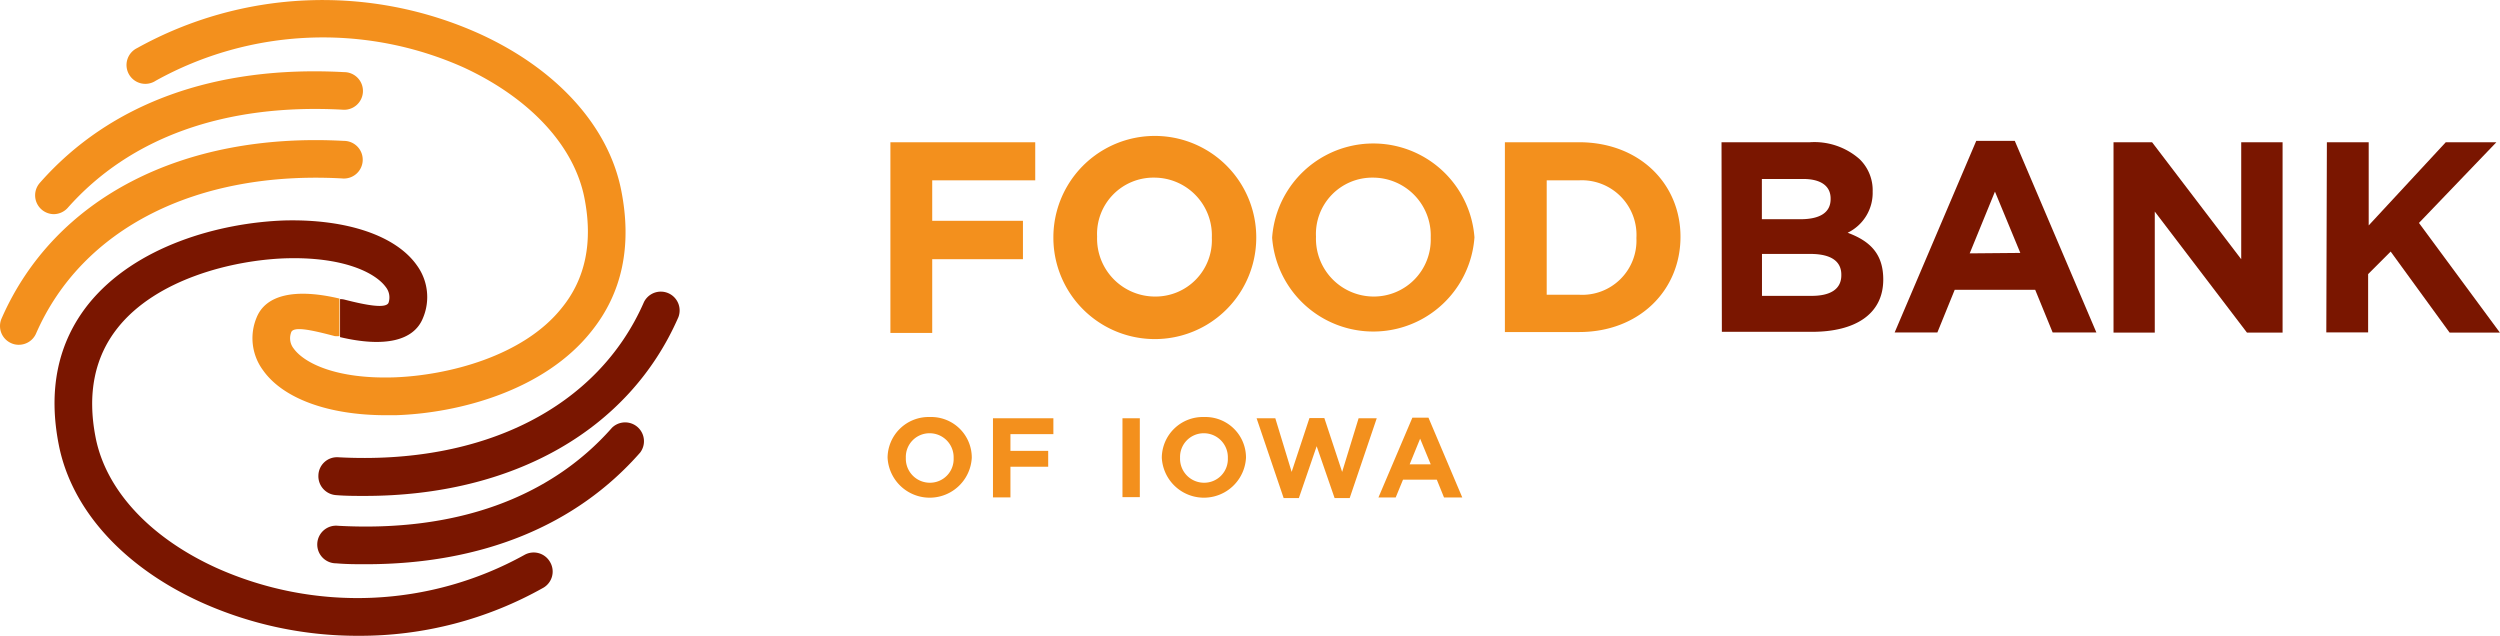
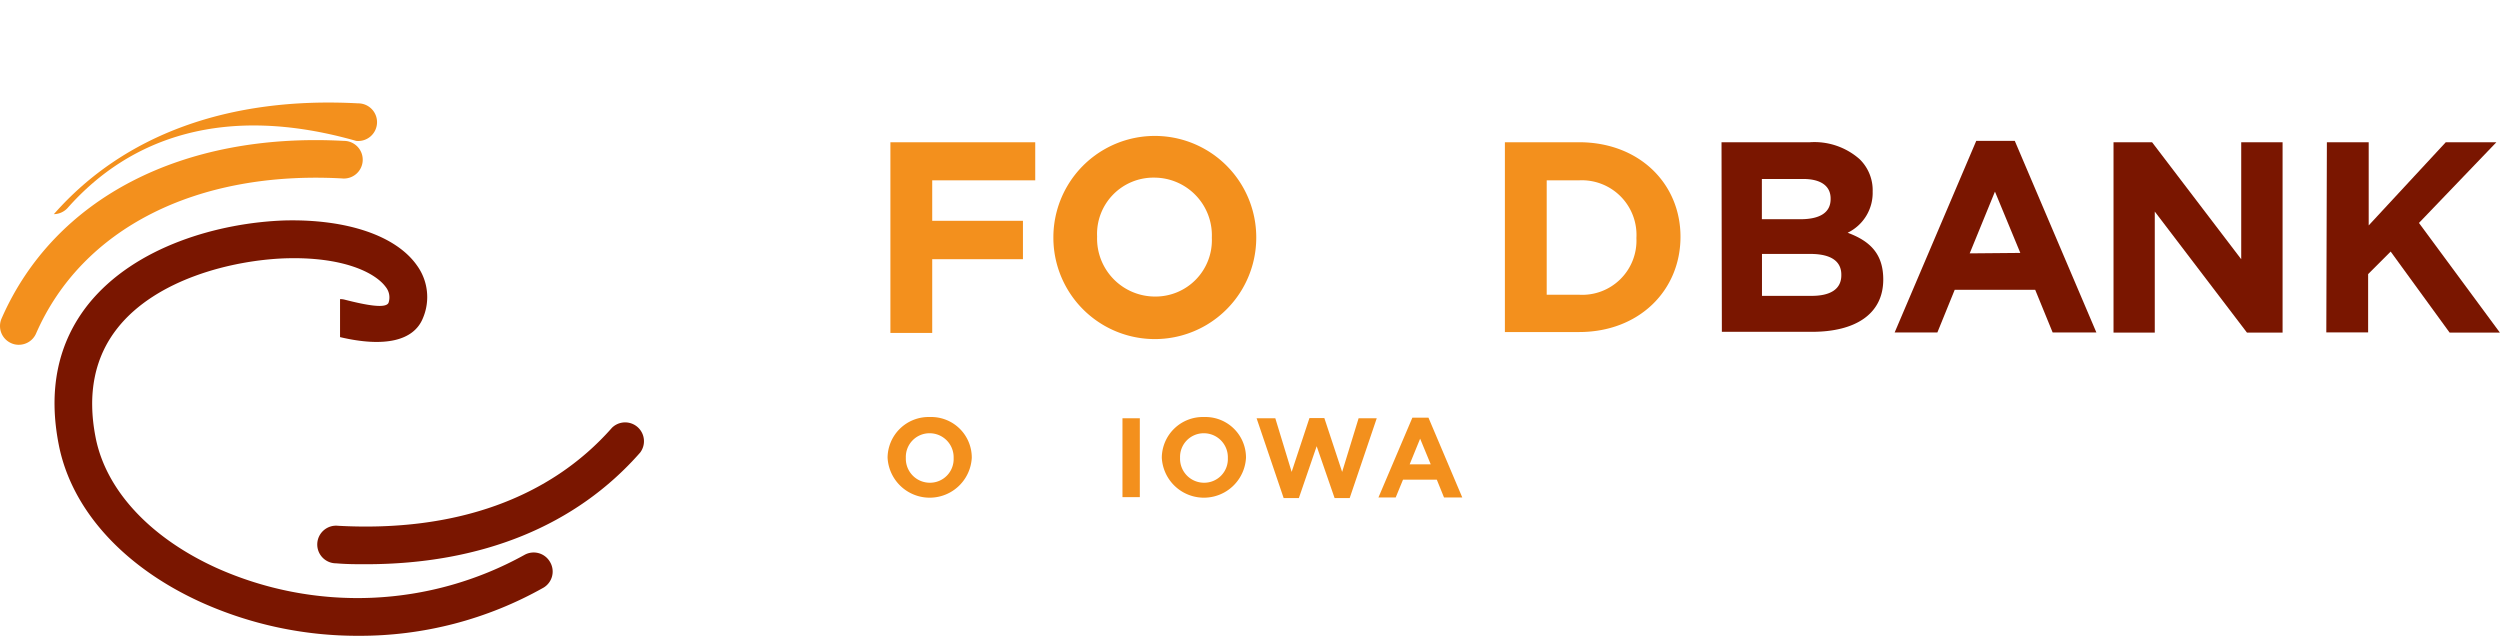
<svg xmlns="http://www.w3.org/2000/svg" viewBox="0 0 221.81 56.4">
  <defs>
    <style>.cls-1{fill:#f3901d;}.cls-2{fill:#7a1600;}</style>
  </defs>
  <g id="Layer_2" data-name="Layer 2">
    <g id="Layer_1-2" data-name="Layer 1">
-       <path class="cls-1" d="M4.78,19a1.67,1.67,0,0,1-1.25-2.77c6.21-7.06,15.53-10.45,27-9.83a1.67,1.67,0,1,1-.18,3.33C19.94,9.18,11.54,12.19,6,18.45A1.68,1.68,0,0,1,4.78,19Z" />
+       <path class="cls-1" d="M4.78,19c6.21-7.06,15.53-10.45,27-9.83a1.67,1.67,0,1,1-.18,3.33C19.94,9.18,11.54,12.19,6,18.45A1.68,1.68,0,0,1,4.78,19Z" />
      <path class="cls-1" d="M1.67,30.59A1.58,1.58,0,0,1,1,30.45a1.66,1.66,0,0,1-.86-2.19c4.66-10.65,16-16.54,30.37-15.76a1.67,1.67,0,1,1-.18,3.33C17.42,15.13,7.27,20.27,3.2,29.59A1.67,1.67,0,0,1,1.67,30.59Z" />
      <path class="cls-2" d="M32.47,50.06c-.87,0-1.75,0-2.64-.08A1.67,1.67,0,1,1,30,46.65c10.39.57,18.79-2.44,24.3-8.7a1.67,1.67,0,0,1,2.5,2.2C51.09,46.66,42.71,50.06,32.47,50.06Z" />
-       <path class="cls-2" d="M32.36,44c-.84,0-1.68,0-2.53-.07a1.68,1.68,0,0,1-1.58-1.76A1.65,1.65,0,0,1,30,40.57c12.91.7,23.06-4.44,27.13-13.76a1.67,1.67,0,0,1,3.06,1.33C55.82,38.16,45.52,44,32.36,44Z" />
      <path class="cls-2" d="M48.8,49.86a1.67,1.67,0,0,0-2.28-.62,30.57,30.57,0,0,1-27.35,1.13C13.3,47.69,9.41,43.49,8.49,38.85c-.77-3.89-.11-7.17,1.95-9.76,3.43-4.32,10.15-6,14.86-6.17,5.14-.16,8,1.27,8.93,2.55a1.48,1.48,0,0,1,.24,1.4c-.24.51-1.85.24-3.88-.28a1.51,1.51,0,0,0-.42-.05v3.37c3.94.93,6.55.34,7.36-1.7A4.77,4.77,0,0,0,37,23.56c-1.86-2.66-6.26-4.14-11.77-4C19.51,19.76,12,21.8,7.83,27,5.13,30.4,4.25,34.6,5.22,39.49c1.13,5.72,5.71,10.79,12.57,13.92a33.73,33.73,0,0,0,14,3,33.14,33.14,0,0,0,16.43-4.27A1.66,1.66,0,0,0,48.8,49.86Z" />
-       <path class="cls-1" d="M55.12,16.9C54,11.2,49.41,6.13,42.55,3A33.88,33.88,0,0,0,12.16,4.27a1.67,1.67,0,1,0,1.66,2.89A30.57,30.57,0,0,1,41.17,6C47,8.71,50.93,12.91,51.85,17.55c.77,3.89.11,7.17-2,9.76-3.43,4.32-10.15,6-14.86,6.17-5.16.17-8-1.27-8.93-2.55a1.47,1.47,0,0,1-.24-1.4c.15-.64,1.85-.24,3.88.29a2,2,0,0,0,.42,0V26.49c-3.94-.93-6.55-.34-7.36,1.7a4.77,4.77,0,0,0,.57,4.65c1.77,2.52,5.81,4,10.92,4h.85c5.68-.18,13.22-2.22,17.36-7.43C55.21,26,56.09,21.8,55.12,16.9Z" />
      <path class="cls-1" d="M79,12.62H91.85V16H82.71v3.59h8.05V23H82.71v6.54H79Z" />
      <path class="cls-1" d="M93.46,21.11v-.05a9,9,0,0,1,18,0v0a9,9,0,0,1-18,.05Zm14.06,0v-.05a5.12,5.12,0,0,0-5.11-5.3A5,5,0,0,0,97.34,21v0a5.14,5.14,0,0,0,5.12,5.31A5,5,0,0,0,107.52,21.11Z" />
-       <path class="cls-1" d="M112.87,21.11v-.05a9,9,0,0,1,17.95,0v0a9,9,0,0,1-17.95.05Zm14.07,0v-.05a5.13,5.13,0,0,0-5.12-5.3A5,5,0,0,0,116.76,21v0a5.13,5.13,0,0,0,5.11,5.31A5.05,5.05,0,0,0,126.94,21.11Z" />
      <path class="cls-1" d="M133.52,12.62h6.58c5.31,0,9,3.64,9,8.39v0c0,4.76-3.67,8.45-9,8.45h-6.58Zm6.58,13.53a4.81,4.81,0,0,0,5.09-5v-.05A4.85,4.85,0,0,0,140.1,16h-2.87V26.15Z" />
      <path class="cls-2" d="M152.74,12.62h7.84a6.06,6.06,0,0,1,4.41,1.5A3.84,3.84,0,0,1,166.15,17v0a3.93,3.93,0,0,1-2.22,3.65c2,.74,3.16,1.88,3.16,4.15v0c0,3.09-2.51,4.64-6.32,4.64h-8Zm7,6.83c1.64,0,2.68-.53,2.68-1.79v-.05c0-1.11-.87-1.73-2.43-1.73h-3.67v3.57Zm1,6.8c1.64,0,2.63-.58,2.63-1.83v-.05c0-1.14-.84-1.84-2.75-1.84h-4.29v3.72Z" />
      <path class="cls-2" d="M175.34,12.5h3.42l7.24,17h-3.88l-1.55-3.79h-7.14l-1.54,3.79H168.1Zm3.91,9.94L177,17l-2.24,5.48Z" />
      <path class="cls-2" d="M187.52,12.62h3.42L198.85,23V12.62h3.67V29.51h-3.16l-8.18-10.74V29.51h-3.66Z" />
      <path class="cls-2" d="M206.45,12.62h3.71V20L217,12.62h4.49l-6.87,7.16,7.18,9.73h-4.46l-5.23-7.19-2,2v5.17h-3.71Z" />
      <path class="cls-1" d="M78.75,40.64v0A3.64,3.64,0,0,1,82.5,37a3.6,3.6,0,0,1,3.72,3.61v0a3.74,3.74,0,0,1-7.47,0Zm5.86,0v0a2.13,2.13,0,0,0-2.13-2.2,2.1,2.1,0,0,0-2.11,2.18v0a2.13,2.13,0,0,0,2.13,2.21A2.1,2.1,0,0,0,84.61,40.64Z" />
-       <path class="cls-1" d="M88.1,37.11h5.36v1.41H89.65V40H93v1.41H89.65v2.72H88.1Z" />
      <path class="cls-1" d="M99.59,37.11h1.54v7H99.59Z" />
      <path class="cls-1" d="M103.08,40.64v0A3.64,3.64,0,0,1,106.83,37a3.6,3.6,0,0,1,3.72,3.61v0a3.74,3.74,0,0,1-7.47,0Zm5.86,0v0a2.13,2.13,0,0,0-2.13-2.2,2.1,2.1,0,0,0-2.11,2.18v0a2.13,2.13,0,0,0,2.13,2.21A2.1,2.1,0,0,0,108.94,40.64Z" />
      <path class="cls-1" d="M111.49,37.11h1.66l1.45,4.76,1.58-4.78h1.32l1.58,4.78,1.46-4.76h1.61l-2.4,7.08h-1.34l-1.59-4.6-1.58,4.6h-1.35Z" />
      <path class="cls-1" d="M125.31,37.06h1.43l3,7.08h-1.62l-.64-1.58h-3l-.65,1.58H122.3Zm1.63,4.14L126,38.92l-.93,2.28Z" />
    </g>
  </g>
</svg>